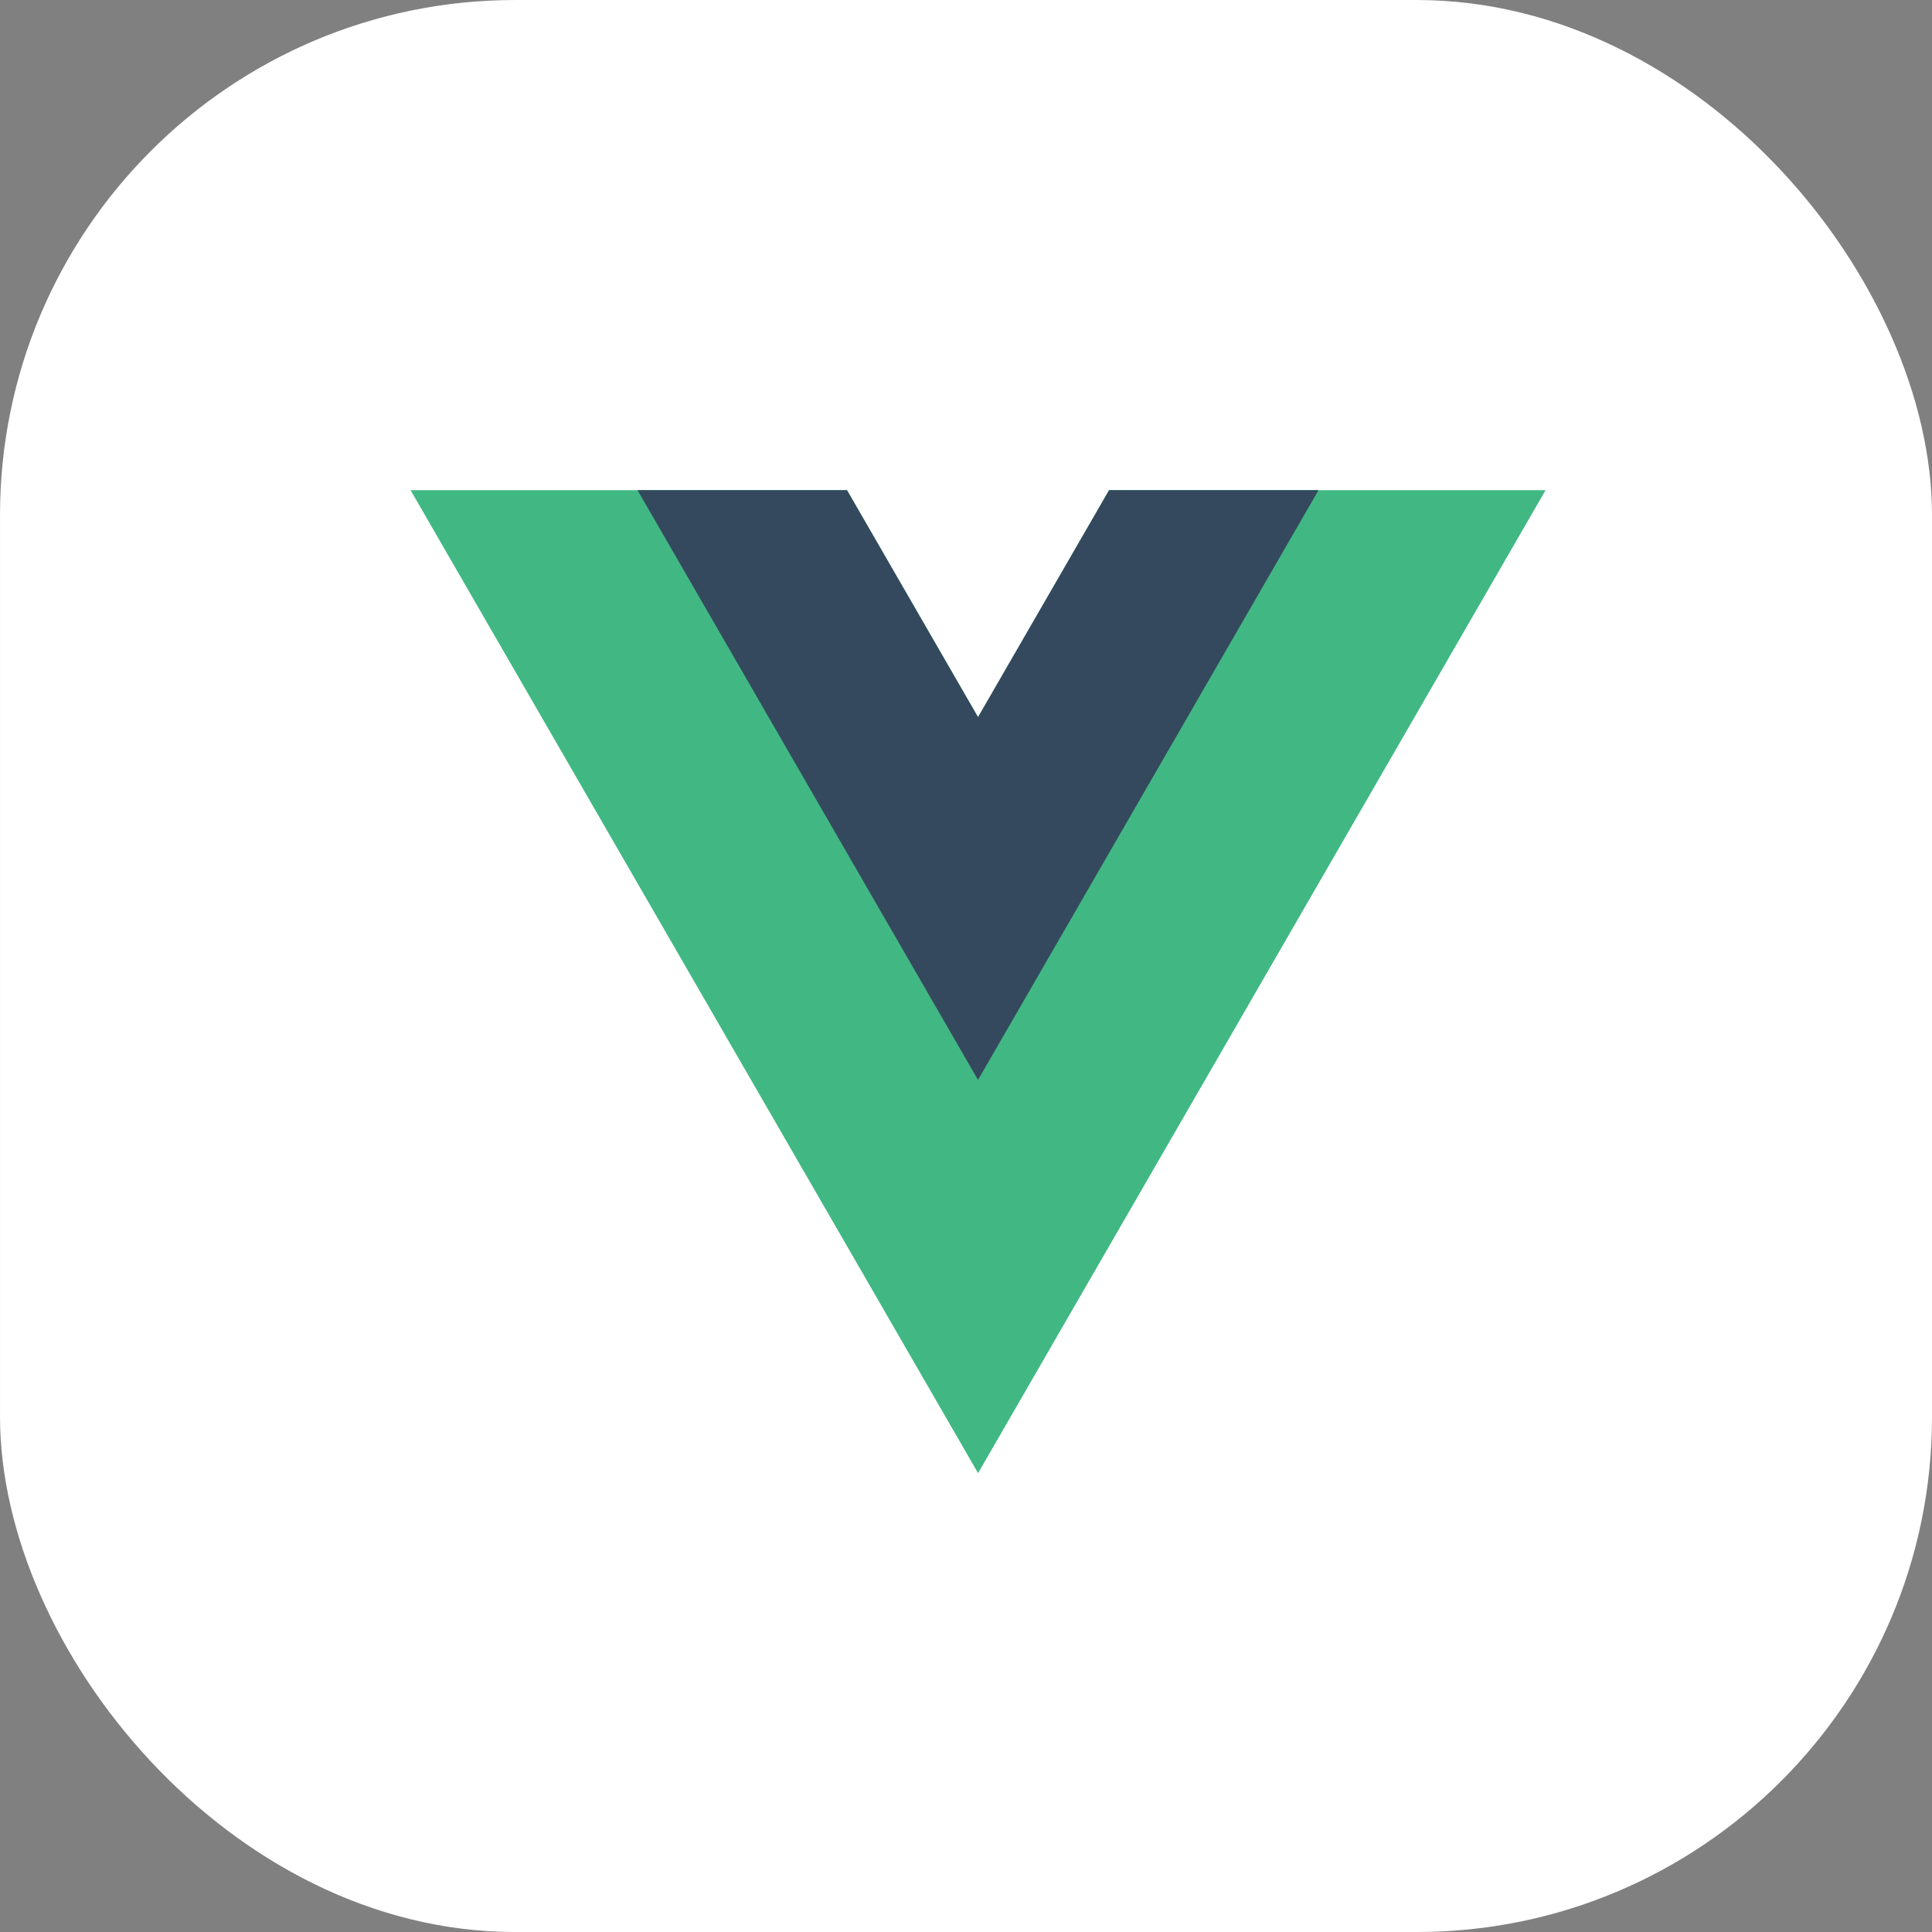
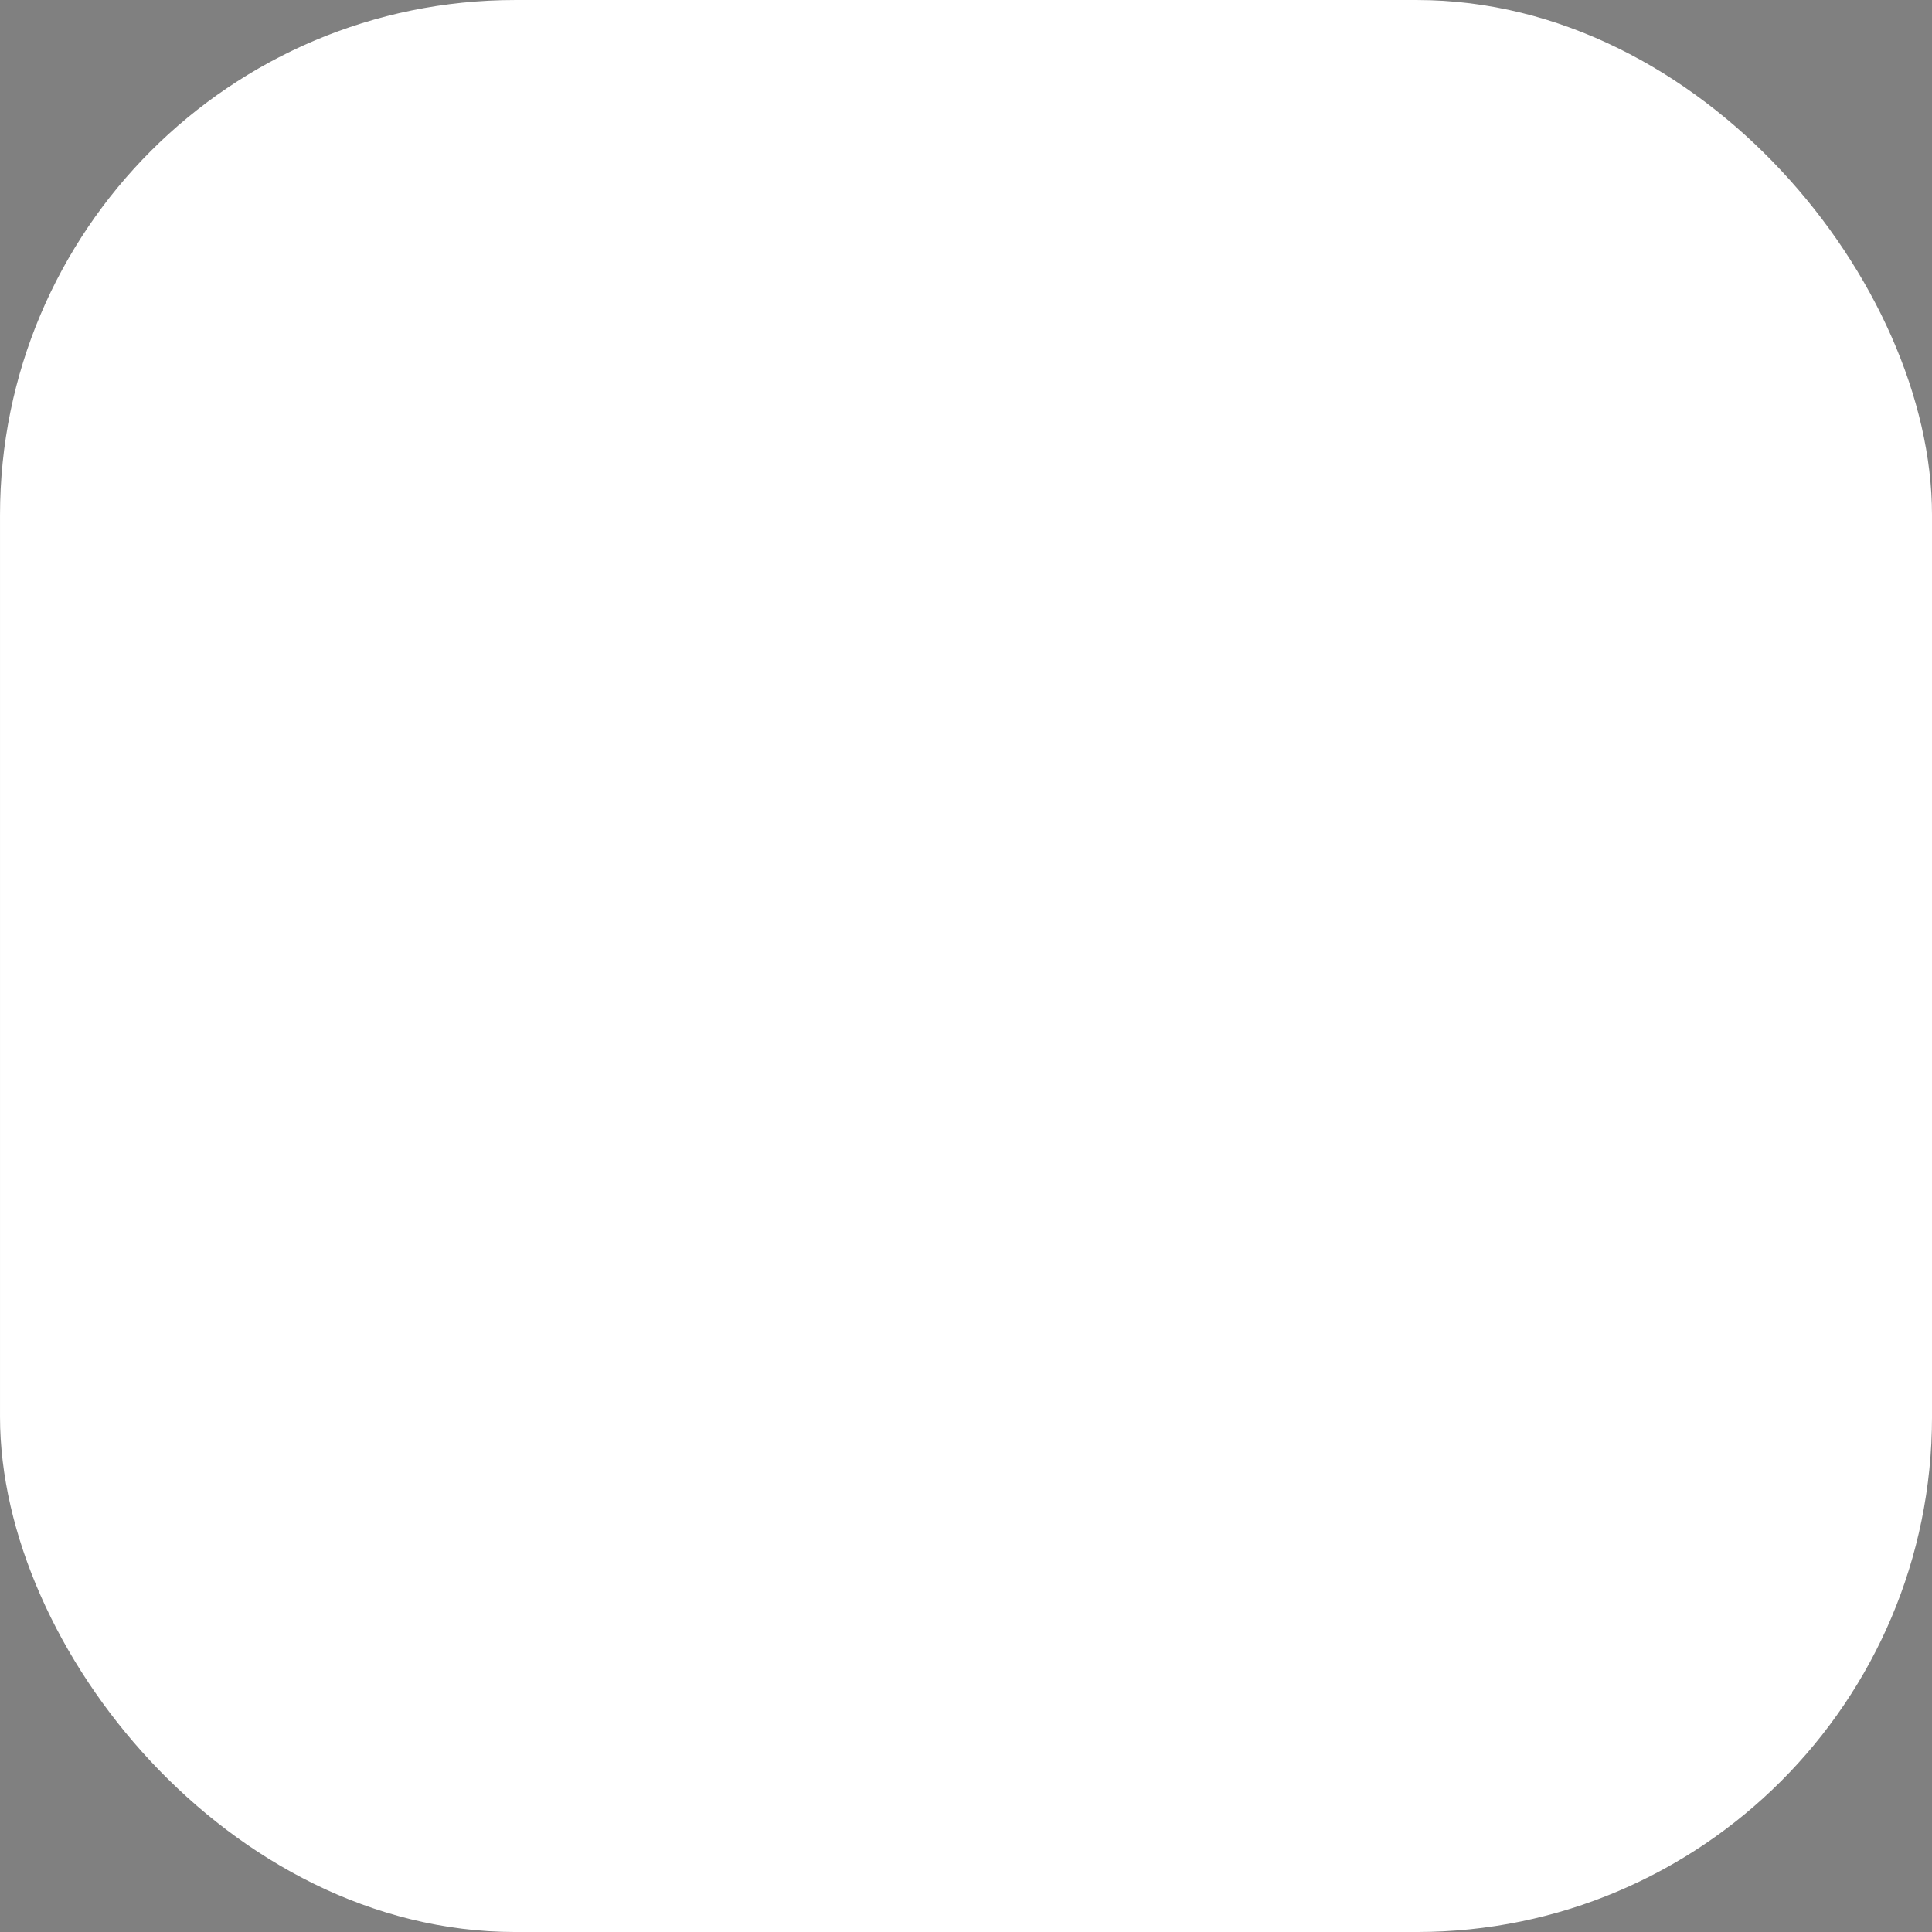
<svg xmlns="http://www.w3.org/2000/svg" width="80" height="80" viewBox="0 0 80 80" fill="none">
  <rect x="0" y="0" width="80" height="80" fill="#808080" stroke="none" />
  <rect x="0.667" y="0.667" width="78.667" height="78.667" rx="20.667" fill="white" />
  <rect x="0.667" y="0.667" width="78.667" height="78.667" rx="20.667" stroke="white" stroke-width="1.333" />
-   <path d="M45.927 20.296L40.5 29.696L35.073 20.296H17L40.5 61L64 20.296H45.927Z" fill="#41B883" />
-   <path d="M45.925 20.296L40.498 29.696L35.071 20.296H26.398L40.498 44.718L54.598 20.296H45.925Z" fill="#34495E" />
</svg>